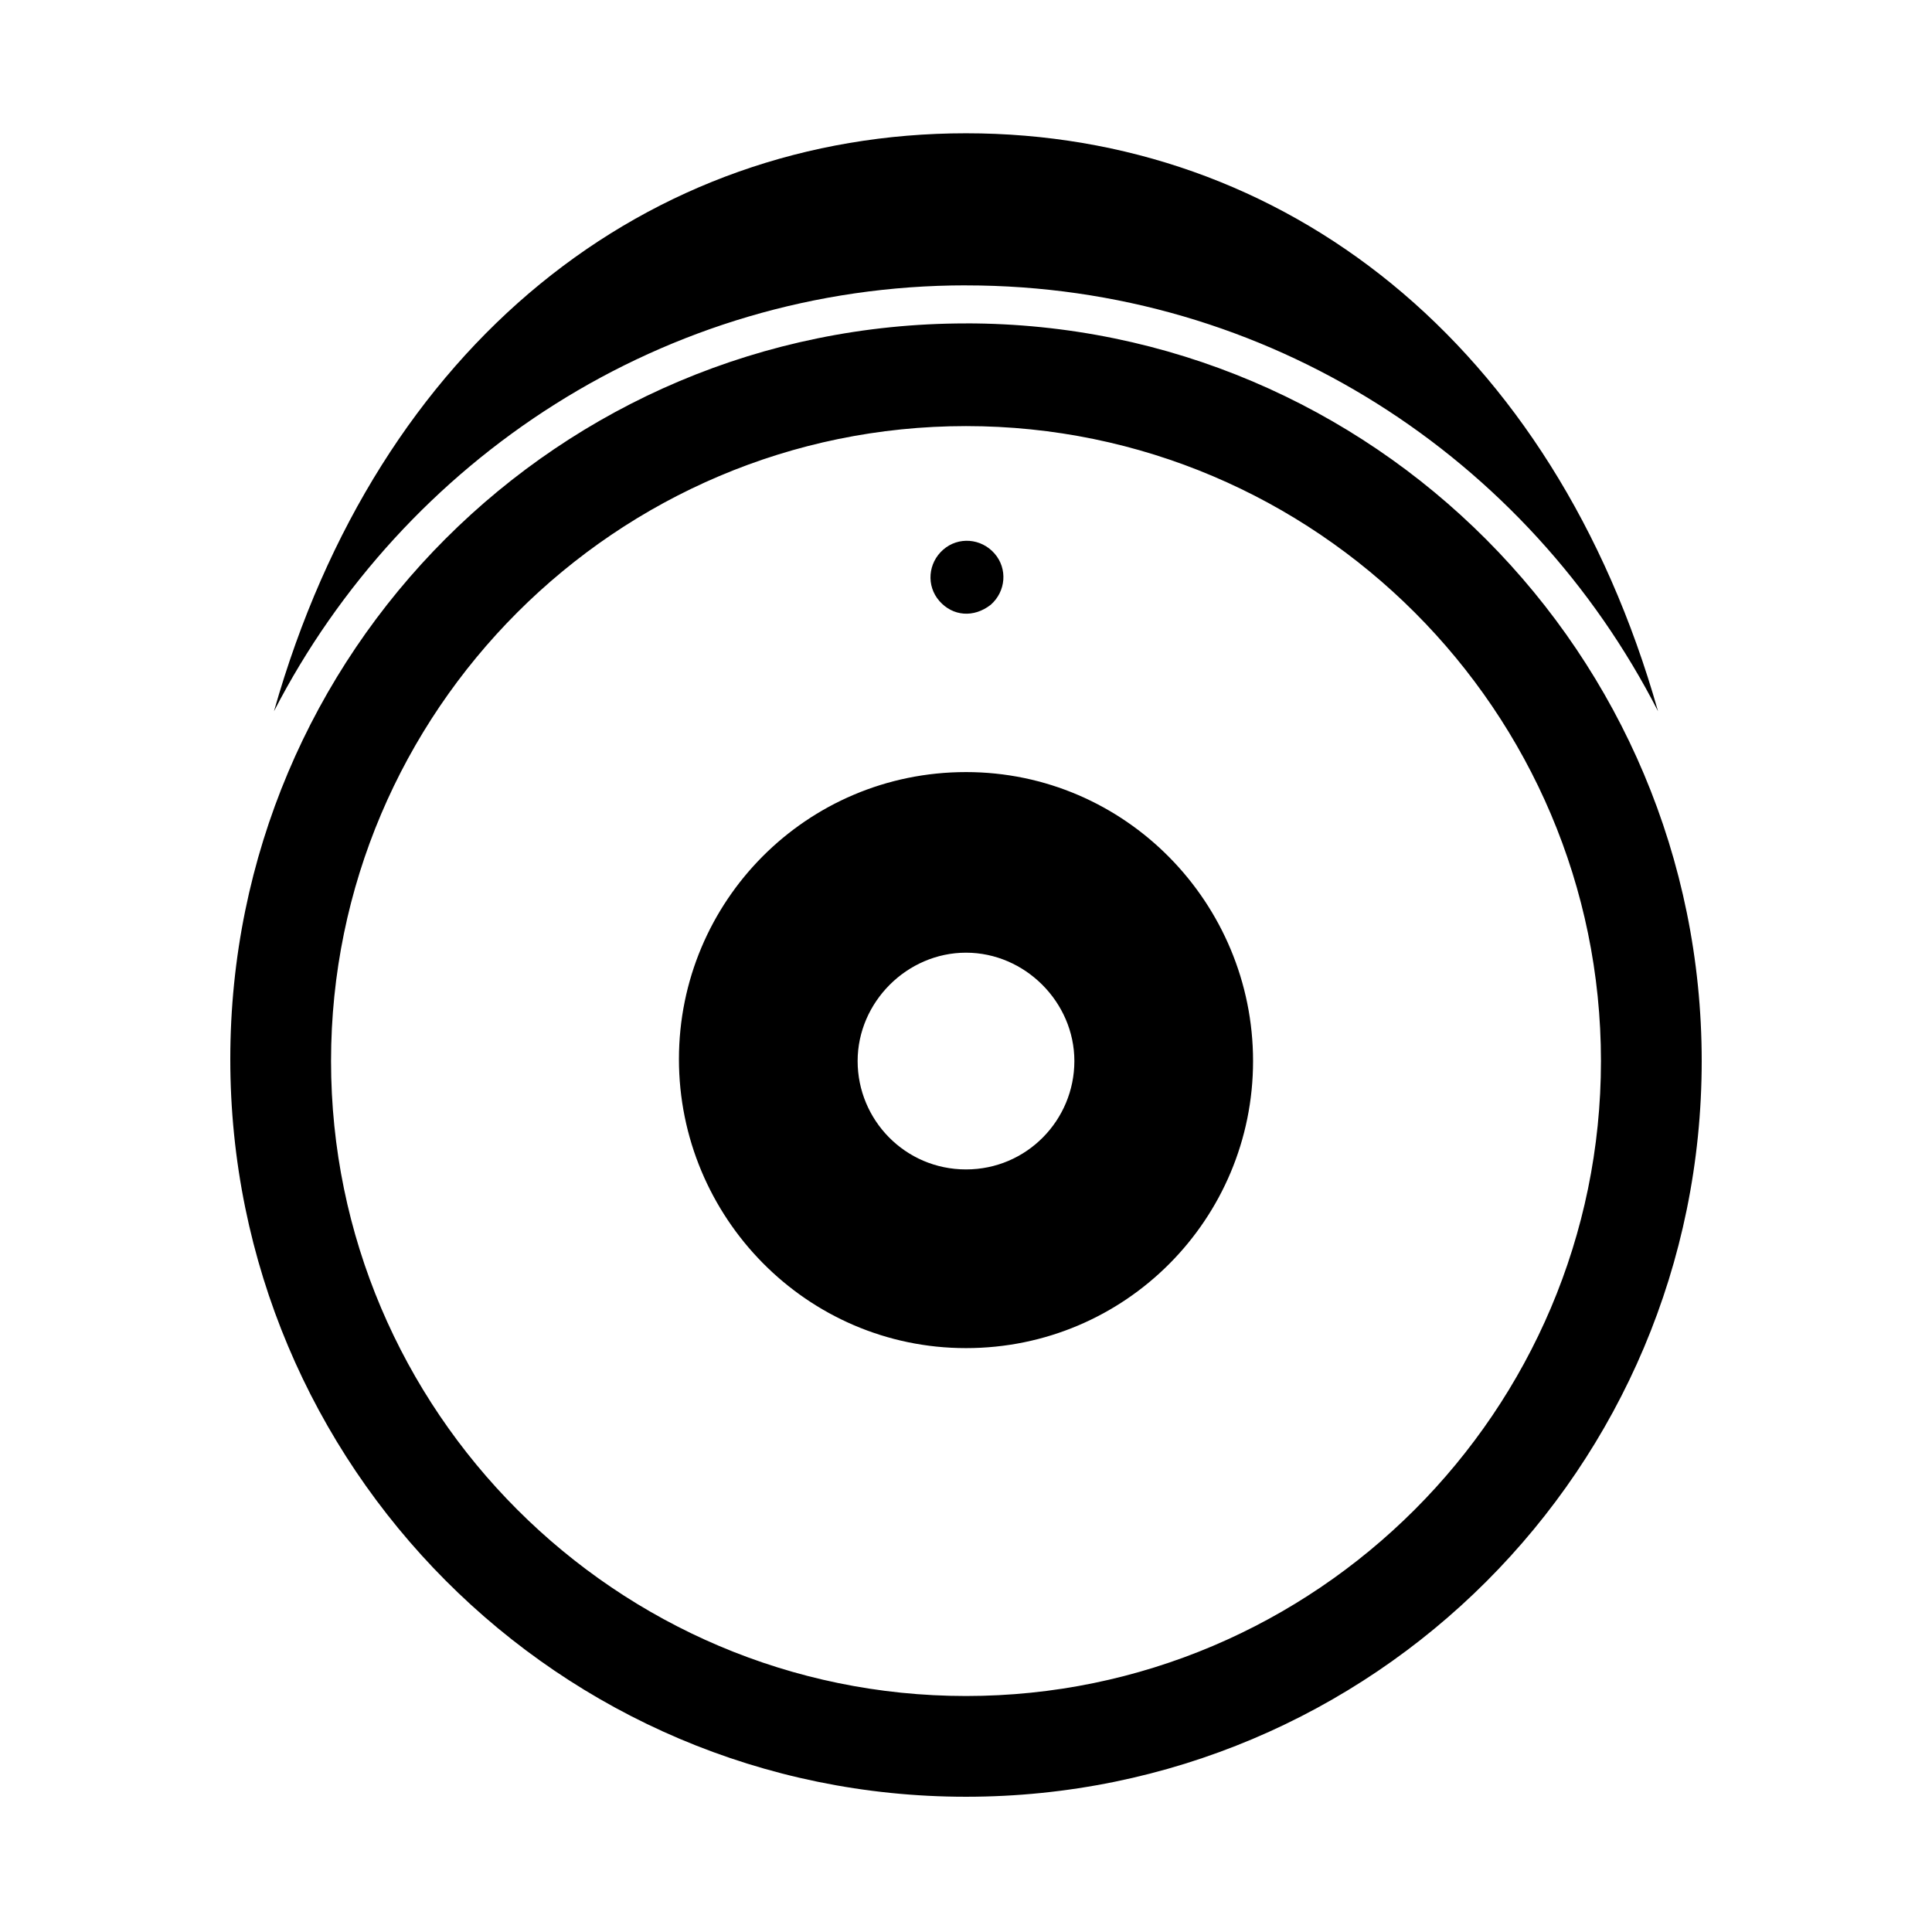
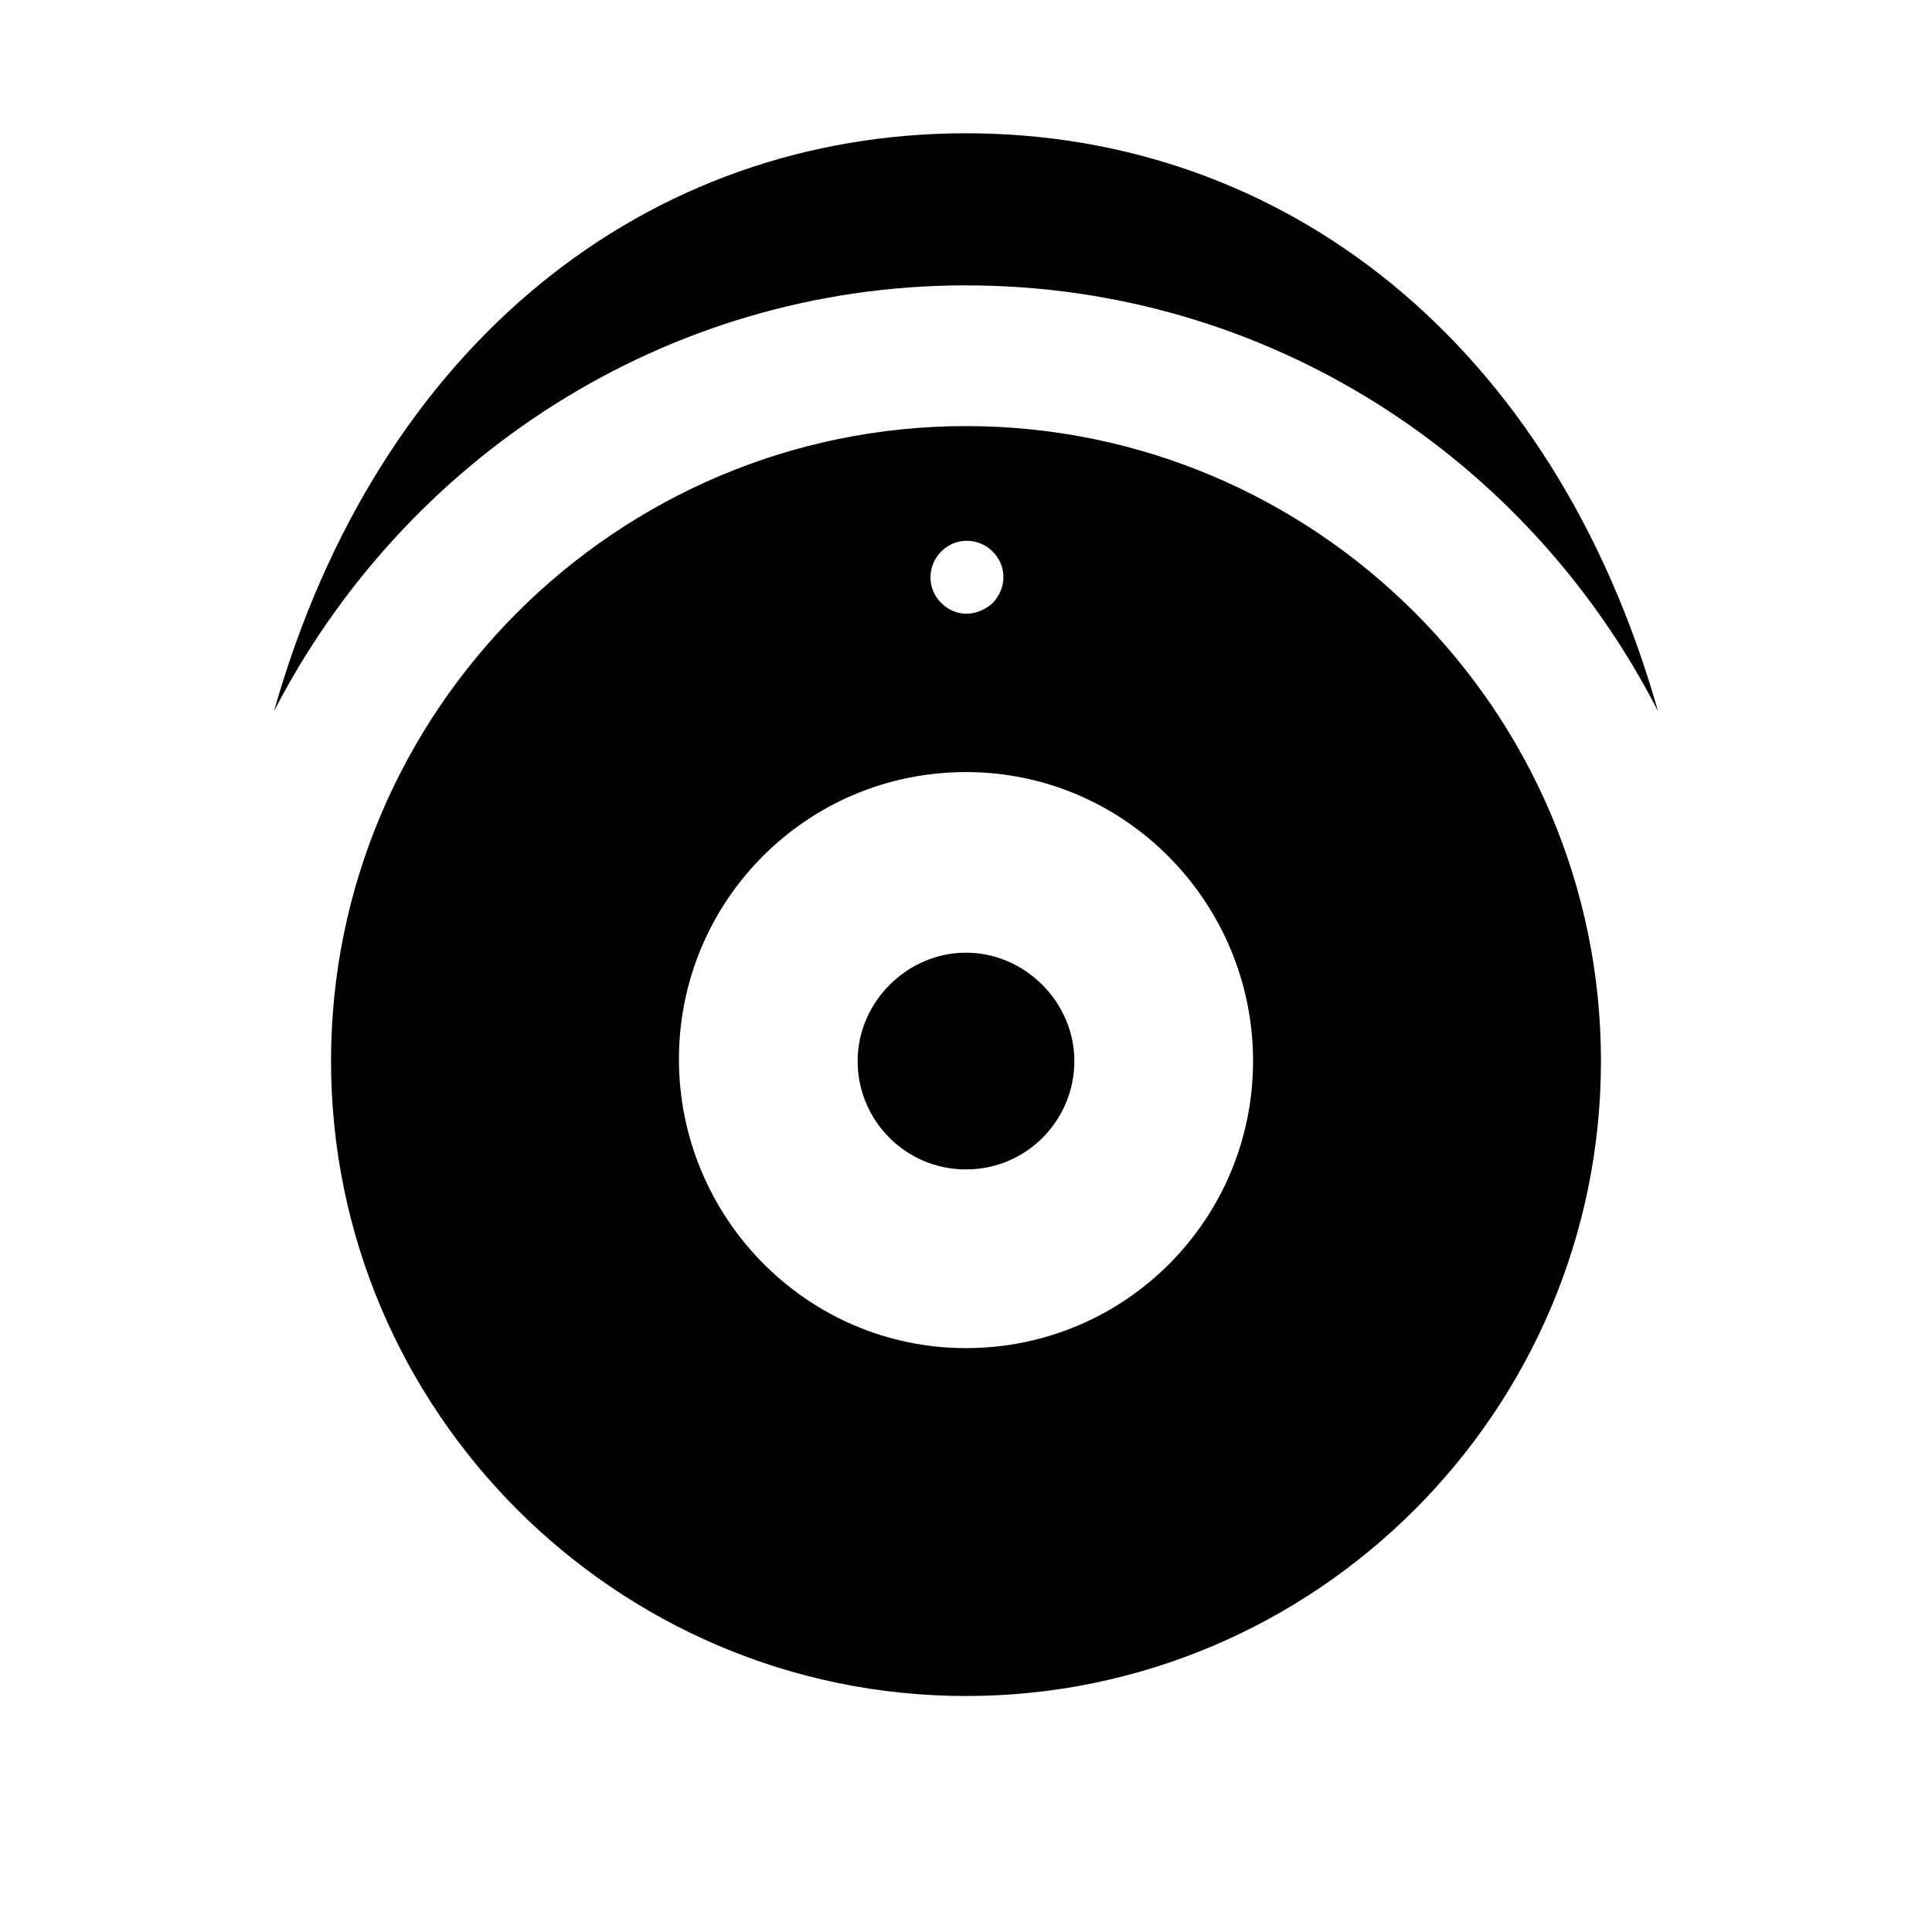
<svg xmlns="http://www.w3.org/2000/svg" fill="#000000" width="800px" height="800px" version="1.1" viewBox="144 144 512 512">
-   <path d="m400 219.63c80.105 0 149.13 45.848 183.39 112.85-27.711-97.734-99.254-153.16-183.39-153.16-84.137 0-155.68 55.422-183.39 153.16 34.258-66.504 103.28-112.86 183.39-112.86zm0 10.078c-107.82 0-194.97 87.16-194.97 194.97-0.004 107.82 87.156 195.48 194.97 195.48 107.81 0 194.97-87.16 194.97-194.98 0-107.81-87.16-195.48-194.97-195.48zm0 363.75c-92.699 0-168.27-75.57-168.27-168.27 0-92.699 75.57-168.27 168.27-168.27 92.699 0 168.27 75.57 168.27 168.27-0.004 92.703-75.574 168.27-168.27 168.27zm0-244.85c-42.32 0-76.074 34.258-76.074 76.074-0.004 41.816 33.754 76.582 76.074 76.582s76.074-34.262 76.074-76.078-33.754-76.578-76.074-76.578zm0 105.3c-16.121 0-28.719-13.098-28.719-28.719 0-15.617 13.098-28.719 28.719-28.719 15.617 0 28.719 13.098 28.719 28.719-0.004 15.621-12.598 28.719-28.719 28.719zm6.547-149.63c4.031-3.527 4.535-9.574 1.008-13.602-3.527-4.031-9.574-4.535-13.602-1.008-4.031 3.527-4.535 9.574-1.008 13.602 3.527 4.031 9.07 4.535 13.602 1.008z" />
+   <path d="m400 219.63c80.105 0 149.13 45.848 183.39 112.85-27.711-97.734-99.254-153.16-183.39-153.16-84.137 0-155.68 55.422-183.39 153.16 34.258-66.504 103.28-112.86 183.39-112.86zm0 10.078zm0 363.75c-92.699 0-168.27-75.57-168.27-168.27 0-92.699 75.57-168.27 168.27-168.27 92.699 0 168.27 75.57 168.27 168.27-0.004 92.703-75.574 168.27-168.27 168.27zm0-244.85c-42.32 0-76.074 34.258-76.074 76.074-0.004 41.816 33.754 76.582 76.074 76.582s76.074-34.262 76.074-76.078-33.754-76.578-76.074-76.578zm0 105.3c-16.121 0-28.719-13.098-28.719-28.719 0-15.617 13.098-28.719 28.719-28.719 15.617 0 28.719 13.098 28.719 28.719-0.004 15.621-12.598 28.719-28.719 28.719zm6.547-149.63c4.031-3.527 4.535-9.574 1.008-13.602-3.527-4.031-9.574-4.535-13.602-1.008-4.031 3.527-4.535 9.574-1.008 13.602 3.527 4.031 9.07 4.535 13.602 1.008z" />
</svg>